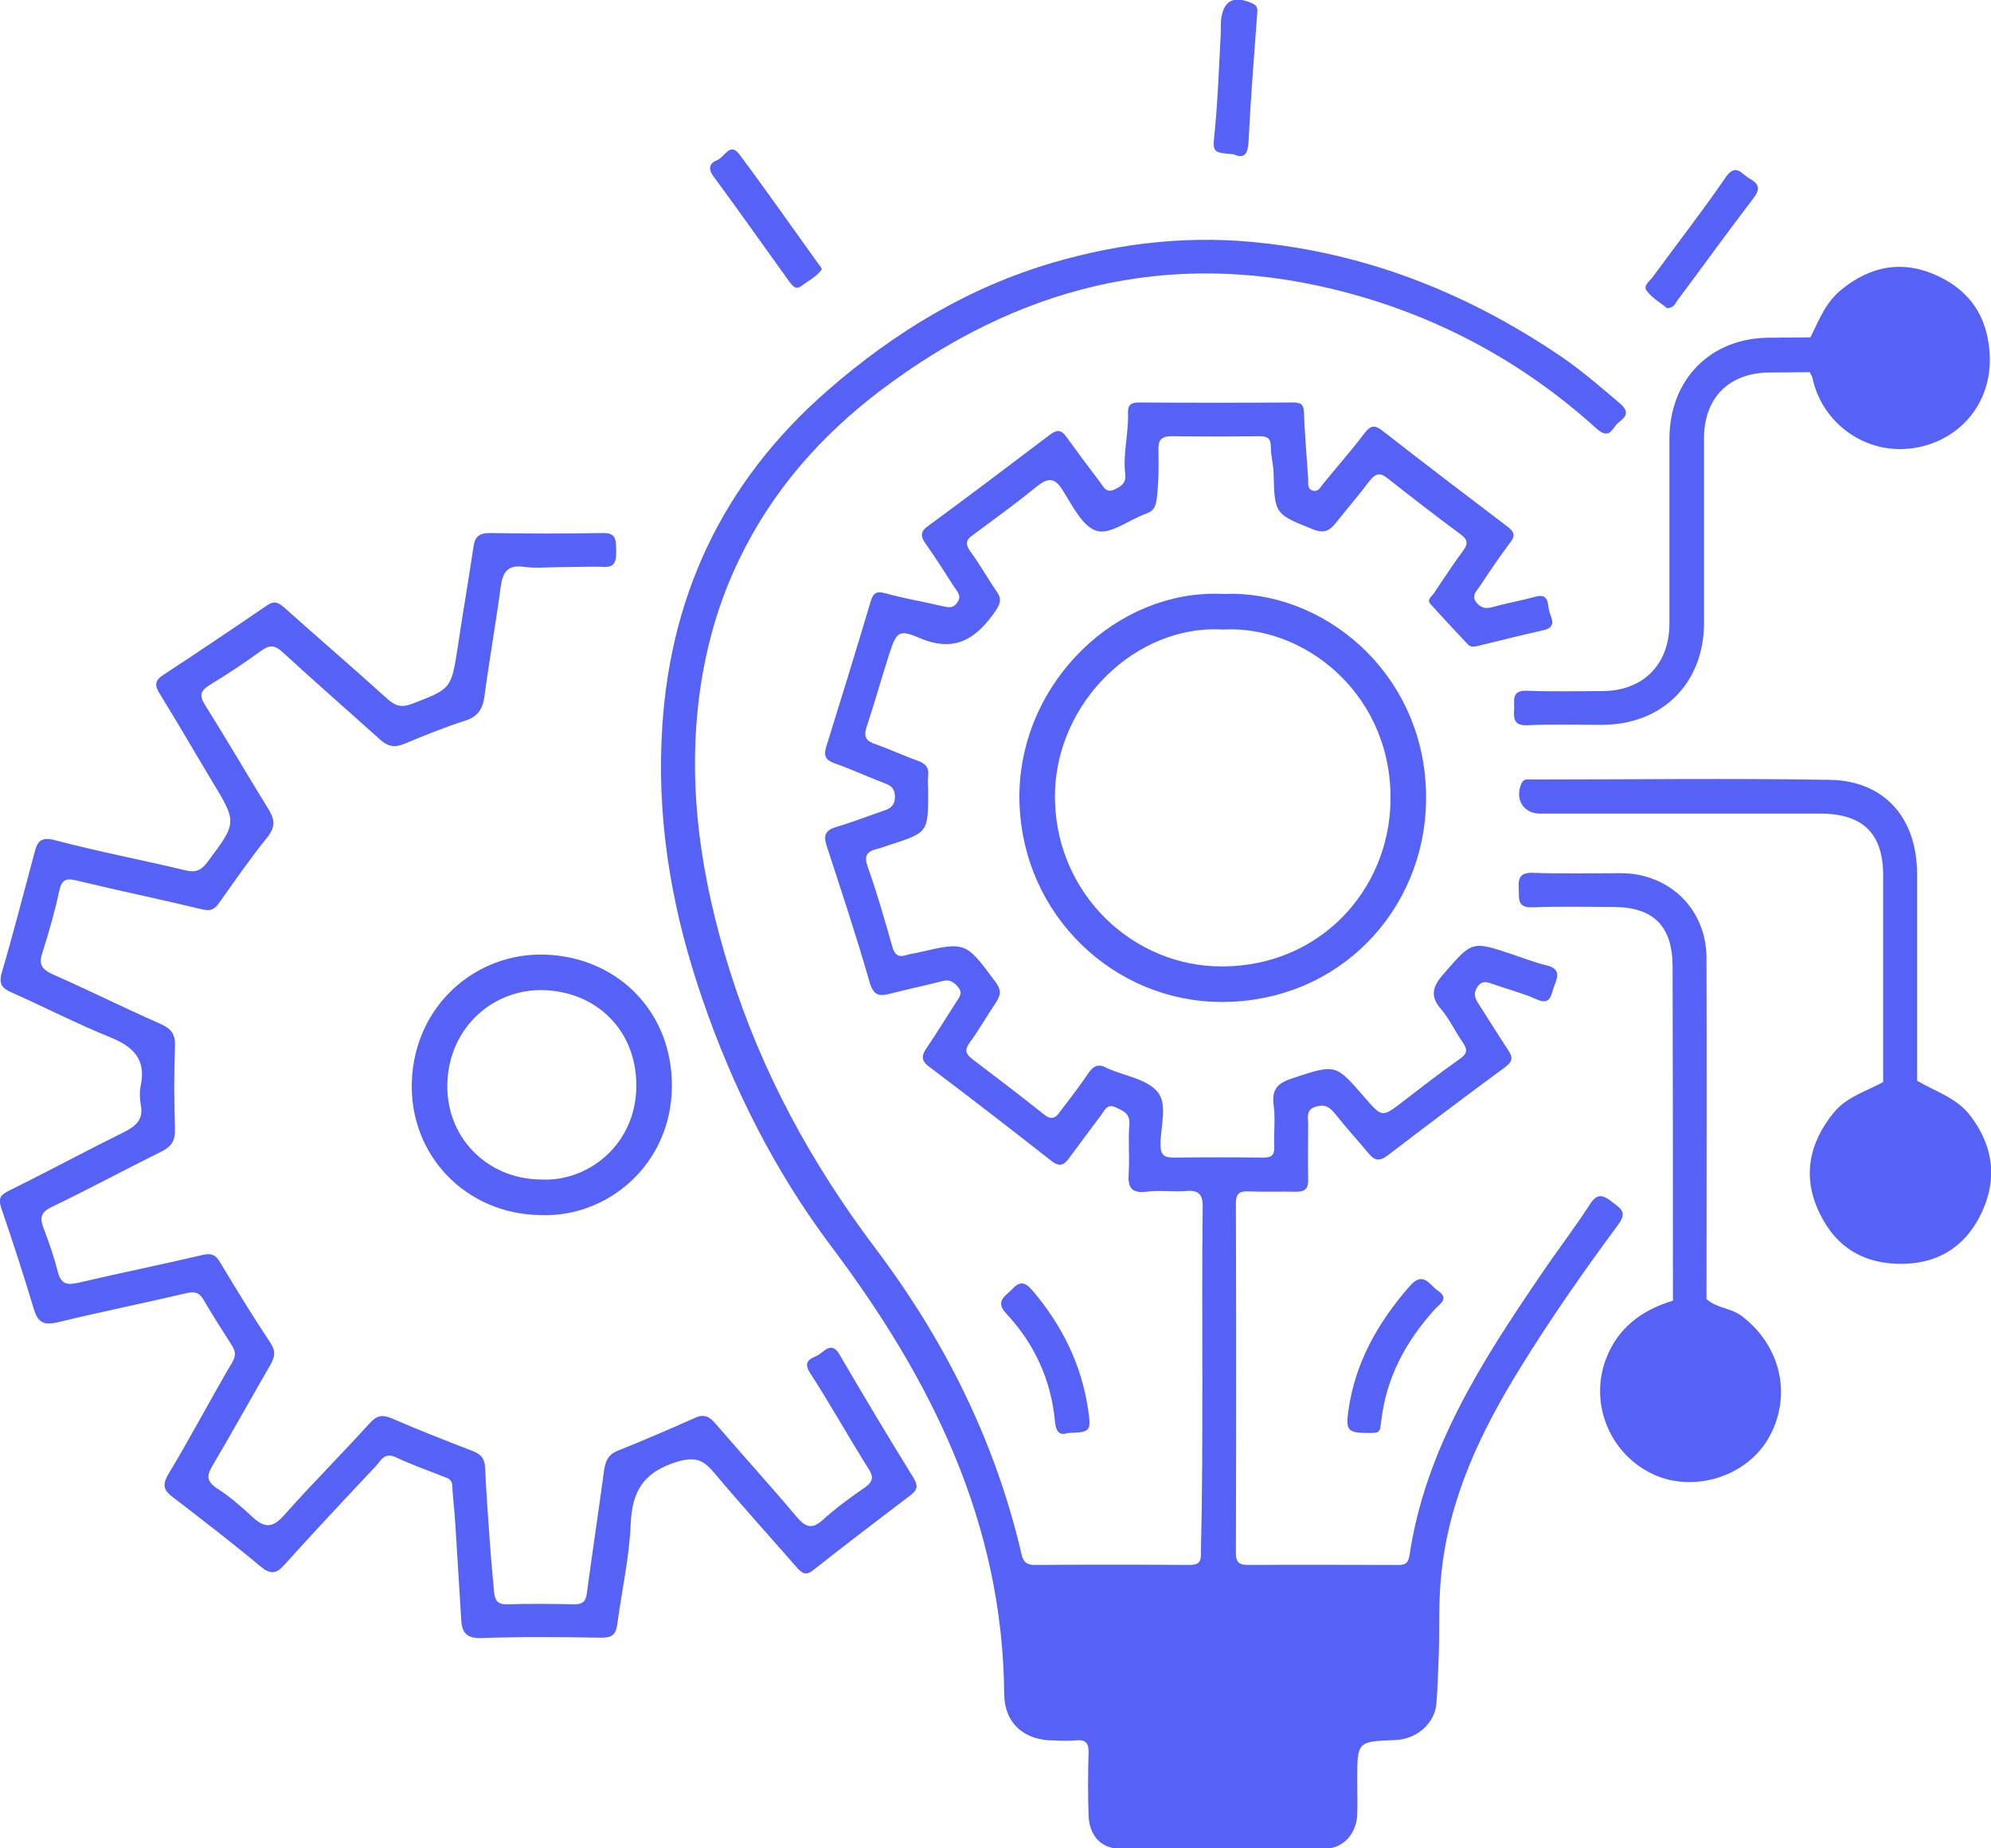
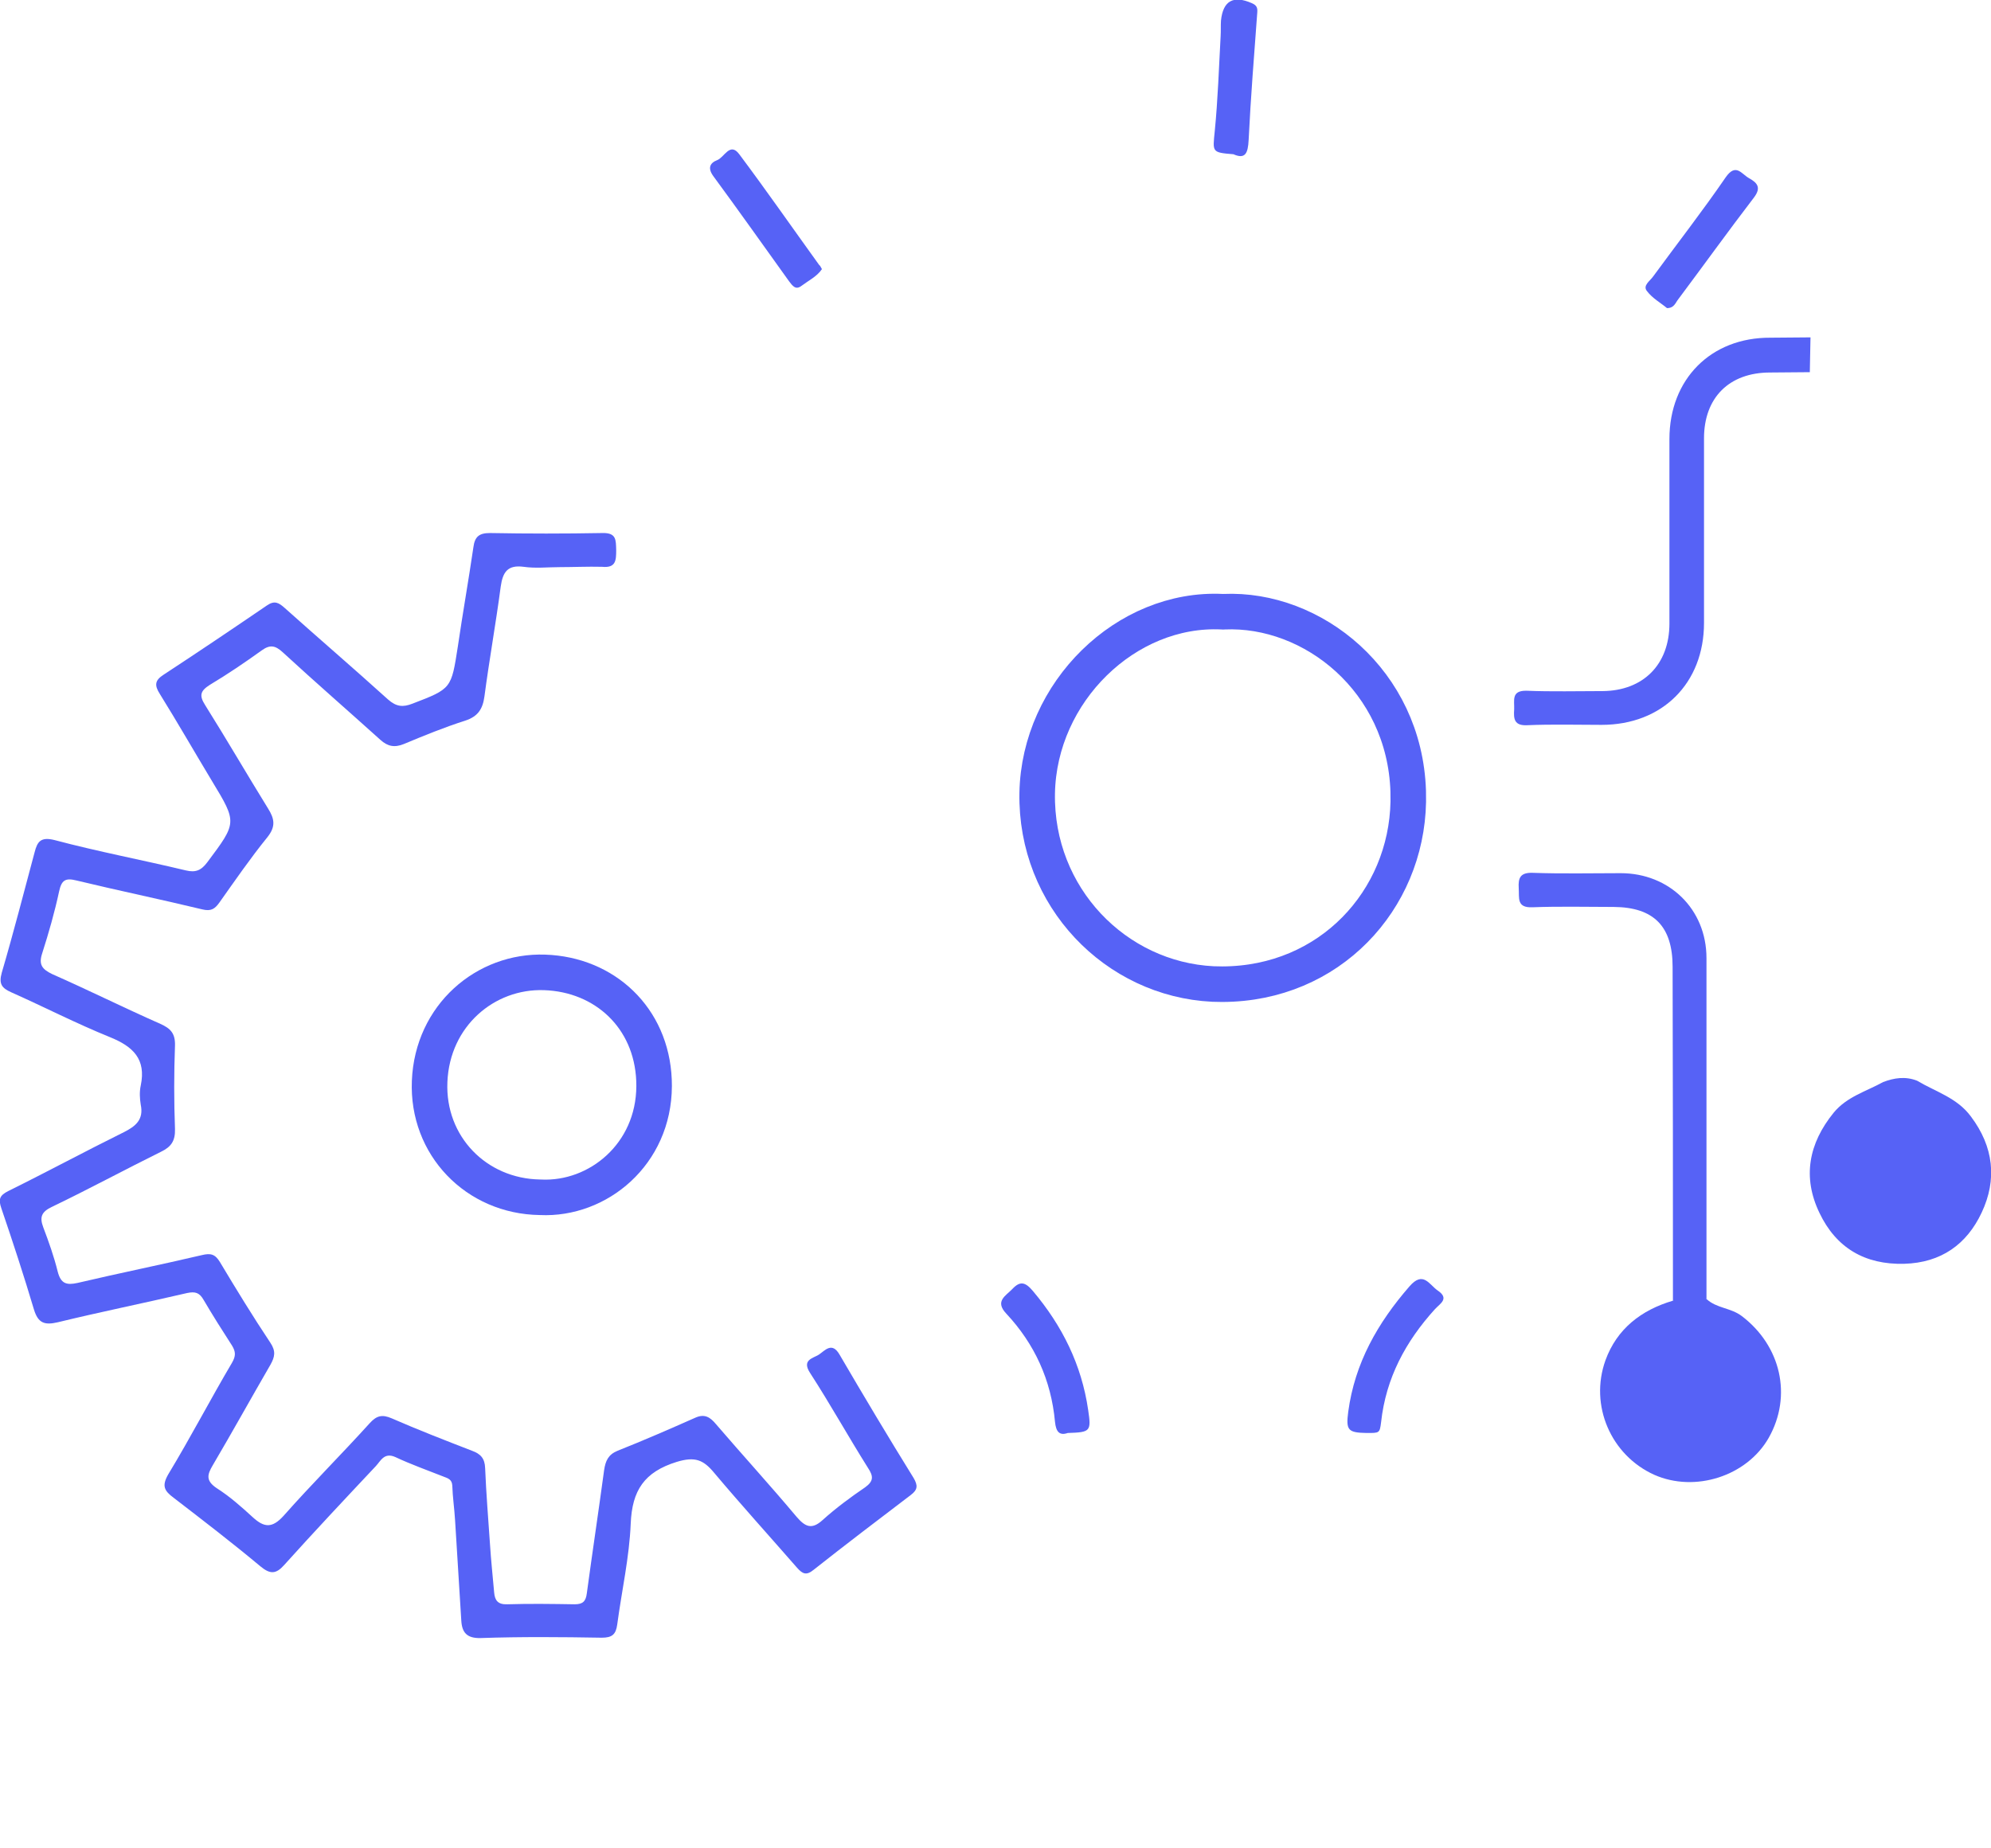
<svg xmlns="http://www.w3.org/2000/svg" width="84" height="78" viewBox="0 0 84 78" fill="none">
  <g clip-path="url(#clip0_3338_1420)">
-     <path d="M50.727 58.078C50.727 55.697 50.712 53.332 50.741 50.952C50.756 50.394 50.566 50.217 50.041 50.261C49.486 50.306 48.917 50.217 48.363 50.291C47.721 50.364 47.575 50.1 47.619 49.512C47.663 48.836 47.59 48.146 47.648 47.455C47.678 46.985 47.4 46.882 47.079 46.735C46.715 46.559 46.612 46.838 46.467 47.044C46.014 47.646 45.562 48.249 45.11 48.866C44.891 49.174 44.701 49.262 44.351 48.983C42.645 47.646 40.938 46.324 39.202 45.016C38.866 44.767 38.866 44.561 39.085 44.238C39.523 43.591 39.931 42.93 40.354 42.269C40.485 42.078 40.617 41.902 40.442 41.681C40.267 41.461 40.092 41.314 39.756 41.402C39.027 41.593 38.297 41.74 37.568 41.931C37.101 42.049 36.867 42.034 36.692 41.461C36.138 39.522 35.496 37.597 34.869 35.672C34.738 35.261 34.825 35.041 35.248 34.908C35.948 34.703 36.62 34.438 37.305 34.203C37.582 34.115 37.757 33.968 37.757 33.63C37.757 33.292 37.611 33.16 37.334 33.057C36.634 32.793 35.948 32.469 35.234 32.22C34.854 32.087 34.738 31.926 34.854 31.529C35.496 29.472 36.123 27.43 36.736 25.373C36.838 25.035 36.97 24.932 37.349 25.035C38.137 25.256 38.954 25.388 39.756 25.579C40.019 25.638 40.208 25.682 40.383 25.432C40.587 25.153 40.398 24.977 40.267 24.785C39.873 24.168 39.479 23.551 39.056 22.949C38.837 22.64 38.808 22.435 39.172 22.185C40.894 20.922 42.601 19.629 44.308 18.336C44.629 18.101 44.789 18.159 44.993 18.439C45.46 19.085 45.941 19.731 46.423 20.363C46.569 20.569 46.685 20.833 47.05 20.642C47.356 20.495 47.517 20.349 47.473 19.996C47.371 19.144 47.619 18.292 47.59 17.439C47.575 17.087 47.707 16.984 48.057 16.984C50.216 16.999 52.389 16.999 54.549 16.984C54.884 16.984 55.001 17.057 55.015 17.425C55.045 18.35 55.132 19.276 55.191 20.201C55.205 20.378 55.132 20.628 55.38 20.701C55.628 20.774 55.701 20.554 55.832 20.407C56.416 19.687 57.029 18.997 57.583 18.262C57.846 17.924 58.021 17.939 58.342 18.189C60.092 19.555 61.843 20.892 63.608 22.229C63.914 22.464 63.929 22.626 63.696 22.92C63.258 23.507 62.849 24.11 62.441 24.727C62.31 24.932 62.047 25.138 62.295 25.432C62.499 25.682 62.718 25.696 63.01 25.608C63.593 25.447 64.192 25.344 64.775 25.182C65.359 25.02 65.286 25.491 65.359 25.785C65.432 26.064 65.709 26.46 65.125 26.593C64.206 26.798 63.287 27.033 62.368 27.254C62.237 27.283 62.062 27.327 61.945 27.21C61.405 26.637 60.88 26.078 60.355 25.491C60.18 25.3 60.399 25.182 60.486 25.05C60.895 24.448 61.288 23.831 61.726 23.243C61.959 22.934 61.916 22.758 61.609 22.538C60.574 21.774 59.552 20.98 58.546 20.187C58.225 19.922 58.021 19.981 57.773 20.304C57.32 20.907 56.824 21.48 56.358 22.067C56.095 22.405 55.847 22.523 55.38 22.332C53.775 21.685 53.775 21.7 53.732 19.937C53.717 19.57 53.615 19.217 53.615 18.85C53.615 18.468 53.44 18.409 53.119 18.409C51.879 18.424 50.639 18.424 49.399 18.409C48.976 18.409 48.859 18.6 48.874 18.997C48.888 19.687 48.888 20.363 48.801 21.054C48.757 21.392 48.669 21.568 48.334 21.685C47.634 21.935 46.846 22.567 46.277 22.405C45.694 22.244 45.256 21.362 44.862 20.73C44.497 20.128 44.22 20.143 43.709 20.554C42.863 21.245 41.973 21.891 41.098 22.538C40.777 22.758 40.69 22.92 40.938 23.272C41.346 23.816 41.667 24.418 42.061 24.977C42.265 25.27 42.207 25.461 42.017 25.755C41.215 26.93 40.31 27.577 38.779 26.916C37.889 26.534 37.816 26.681 37.495 27.665C37.174 28.664 36.897 29.678 36.561 30.677C36.415 31.118 36.561 31.279 36.955 31.412C37.553 31.617 38.122 31.896 38.72 32.102C39.041 32.22 39.202 32.381 39.158 32.748C39.129 32.969 39.158 33.189 39.158 33.41C39.158 35.129 39.158 35.129 37.524 35.658C37.334 35.716 37.159 35.79 36.97 35.834C36.576 35.937 36.444 36.113 36.605 36.569C36.999 37.67 37.32 38.802 37.641 39.933C37.743 40.3 37.903 40.418 38.253 40.3C38.385 40.256 38.545 40.242 38.676 40.212C40.748 39.727 40.733 39.727 42.003 41.446C42.236 41.755 42.236 41.975 42.032 42.284C41.653 42.842 41.317 43.444 40.908 44.003C40.675 44.326 40.748 44.487 41.04 44.708C42.046 45.472 43.053 46.236 44.045 47.029C44.322 47.25 44.512 47.22 44.701 46.941C45.11 46.397 45.533 45.868 45.912 45.295C46.131 44.972 46.35 44.87 46.7 45.075C46.715 45.09 46.744 45.09 46.773 45.105C47.488 45.413 48.407 45.545 48.845 46.089C49.268 46.603 48.961 47.543 48.961 48.307C48.961 48.733 49.107 48.851 49.516 48.851C50.785 48.836 52.039 48.836 53.309 48.851C53.659 48.851 53.775 48.733 53.761 48.381C53.732 47.793 53.819 47.206 53.732 46.618C53.644 45.927 53.95 45.692 54.534 45.501C56.358 44.899 56.343 44.884 57.583 46.324C58.312 47.161 58.312 47.161 59.188 46.486C59.975 45.883 60.763 45.266 61.58 44.693C61.901 44.473 61.93 44.297 61.712 43.988C61.391 43.532 61.157 43.004 60.792 42.578C60.296 42.005 60.471 41.593 60.909 41.094C62.105 39.713 62.091 39.698 63.798 40.271C64.279 40.432 64.76 40.623 65.257 40.741C65.869 40.888 65.709 41.255 65.563 41.637C65.432 41.99 65.432 42.445 64.819 42.166C64.221 41.902 63.579 41.74 62.966 41.52C62.718 41.431 62.529 41.373 62.339 41.637C62.164 41.887 62.208 42.078 62.339 42.298C62.776 42.974 63.2 43.665 63.637 44.326C63.841 44.634 63.812 44.796 63.506 45.031C61.843 46.251 60.194 47.499 58.56 48.748C58.196 49.027 57.992 48.983 57.729 48.66C57.262 48.102 56.766 47.558 56.314 46.985C56.08 46.691 55.862 46.588 55.497 46.706C55.088 46.838 55.191 47.147 55.191 47.426C55.191 48.205 55.176 48.998 55.191 49.777C55.205 50.159 55.059 50.291 54.694 50.291C54.009 50.276 53.338 50.306 52.652 50.276C52.287 50.261 52.142 50.379 52.142 50.776C52.156 55.697 52.156 60.619 52.142 65.541C52.142 65.938 52.287 66.041 52.652 66.041C54.767 66.026 56.883 66.041 58.998 66.041C59.275 66.041 59.407 65.982 59.465 65.644C60.136 61.148 62.514 57.461 64.994 53.817C65.68 52.803 66.424 51.834 67.08 50.82C67.401 50.32 67.649 50.438 68.028 50.732C68.364 50.996 68.67 51.143 68.276 51.672C66.832 53.626 65.432 55.624 64.148 57.71C62.47 60.414 61.128 63.234 60.807 66.437C60.69 67.525 60.734 68.641 60.705 69.728C60.676 70.434 60.661 71.139 60.603 71.859C60.544 72.726 59.786 73.387 58.867 73.431C57.262 73.49 57.262 73.49 57.262 75.091C57.262 75.576 57.277 76.075 57.262 76.56C57.233 77.368 56.693 78 55.905 78.015C53.017 78.044 50.114 78.044 47.225 78.015C46.438 78 45.956 77.442 45.927 76.619C45.898 75.737 45.898 74.856 45.927 73.974C45.941 73.548 45.796 73.401 45.387 73.445C45.081 73.475 44.76 73.46 44.439 73.445C43.213 73.445 42.382 72.726 42.367 71.491C42.309 64.248 39.275 58.18 35.059 52.583C32.681 49.409 30.93 45.927 29.646 42.196C28.421 38.655 27.75 35.026 27.91 31.265C28.144 25.314 30.449 20.363 34.942 16.455C37.743 14.016 40.865 12.121 44.439 11.078C47.356 10.226 50.318 9.902 53.396 10.27C57.977 10.799 62.062 12.473 65.84 15.03C66.73 15.632 67.532 16.337 68.349 17.028C68.845 17.454 68.481 17.66 68.247 17.866C68.014 18.071 67.912 18.585 67.357 18.086C64.162 15.192 60.442 13.223 56.27 12.209C49.224 10.49 42.892 12.136 37.159 16.47C34.621 18.394 32.564 20.73 31.178 23.625C30.346 25.344 29.821 27.166 29.544 29.061C28.961 33.13 29.573 37.068 30.784 40.947C32.126 45.237 34.227 49.086 36.926 52.671C39.843 56.535 41.988 60.81 43.097 65.585C43.17 65.894 43.301 66.041 43.636 66.041C45.825 66.026 48.013 66.026 50.201 66.041C50.697 66.041 50.668 65.776 50.668 65.438C50.727 62.97 50.727 60.517 50.727 58.078Z" fill="#5662F6" />
    <path d="M51.565 25.814L51.601 25.816L51.635 25.814C55.382 25.647 59.258 28.73 59.412 33.381L59.415 33.836C59.335 37.99 56.101 41.52 51.57 41.533L51.172 41.525C47.073 41.325 43.682 37.858 43.759 33.468C43.839 29.199 47.514 25.616 51.565 25.814Z" stroke="#5662F6" stroke-width="1.5" />
    <path d="M23.619 23.933C23.109 23.933 22.598 23.992 22.088 23.919C21.417 23.831 21.212 24.139 21.125 24.756C20.921 26.299 20.643 27.841 20.439 29.384C20.366 29.928 20.162 30.236 19.622 30.413C18.747 30.692 17.886 31.044 17.04 31.397C16.646 31.558 16.355 31.5 16.048 31.221C14.677 29.986 13.276 28.767 11.92 27.518C11.613 27.239 11.394 27.195 11.044 27.445C10.329 27.959 9.615 28.444 8.856 28.899C8.462 29.149 8.389 29.34 8.652 29.751C9.556 31.191 10.417 32.675 11.307 34.115C11.584 34.556 11.642 34.879 11.278 35.334C10.563 36.216 9.906 37.171 9.25 38.096C9.06 38.361 8.9 38.464 8.535 38.376C6.77 37.95 4.99 37.582 3.225 37.156C2.758 37.039 2.598 37.142 2.495 37.612C2.306 38.493 2.058 39.36 1.781 40.227C1.62 40.712 1.781 40.903 2.204 41.108C3.736 41.784 5.238 42.533 6.77 43.209C7.193 43.4 7.397 43.606 7.383 44.12C7.339 45.295 7.339 46.471 7.383 47.646C7.397 48.146 7.222 48.396 6.799 48.601C5.253 49.365 3.736 50.188 2.175 50.937C1.751 51.143 1.664 51.363 1.824 51.789C2.058 52.407 2.277 53.023 2.437 53.67C2.568 54.169 2.802 54.243 3.269 54.14C5.019 53.729 6.77 53.376 8.52 52.965C8.885 52.877 9.075 52.921 9.279 53.259C9.965 54.405 10.665 55.551 11.409 56.667C11.642 57.02 11.599 57.255 11.409 57.593C10.592 59.003 9.804 60.428 8.973 61.839C8.739 62.235 8.681 62.485 9.133 62.794C9.688 63.146 10.184 63.587 10.665 64.028C11.146 64.469 11.482 64.498 11.963 63.969C13.145 62.632 14.4 61.383 15.596 60.061C15.888 59.738 16.121 59.679 16.529 59.855C17.638 60.34 18.776 60.781 19.914 61.222C20.279 61.354 20.454 61.545 20.468 61.956C20.512 63.029 20.6 64.101 20.673 65.174C20.716 65.85 20.789 66.525 20.848 67.201C20.877 67.539 21.008 67.716 21.402 67.701C22.35 67.671 23.299 67.686 24.247 67.701C24.582 67.701 24.714 67.583 24.757 67.245C24.991 65.512 25.253 63.778 25.487 62.044C25.545 61.648 25.662 61.383 26.056 61.222C27.165 60.781 28.244 60.311 29.338 59.826C29.732 59.65 29.965 59.811 30.199 60.09C31.322 61.398 32.489 62.676 33.598 63.998C33.963 64.425 34.24 64.572 34.707 64.145C35.261 63.646 35.874 63.19 36.501 62.764C36.866 62.5 36.851 62.294 36.618 61.942C35.786 60.619 35.028 59.253 34.181 57.945C33.817 57.387 34.284 57.328 34.546 57.167C34.809 56.99 35.101 56.608 35.422 57.167C36.443 58.915 37.478 60.649 38.543 62.368C38.733 62.691 38.718 62.867 38.427 63.088C37.055 64.131 35.684 65.174 34.327 66.246C34.021 66.496 33.861 66.423 33.627 66.158C32.46 64.821 31.264 63.499 30.126 62.147C29.674 61.604 29.324 61.457 28.55 61.692C27.179 62.118 26.669 62.897 26.61 64.292C26.552 65.718 26.231 67.128 26.041 68.553C25.983 68.979 25.822 69.111 25.385 69.111C23.678 69.082 21.986 69.067 20.279 69.126C19.695 69.141 19.491 68.891 19.462 68.391C19.374 66.981 19.287 65.57 19.199 64.145C19.17 63.661 19.097 63.176 19.082 62.691C19.068 62.426 18.893 62.382 18.703 62.309C18.032 62.044 17.332 61.795 16.675 61.486C16.209 61.281 16.063 61.648 15.858 61.868C14.56 63.249 13.262 64.63 11.992 66.041C11.642 66.437 11.394 66.437 10.986 66.099C9.79 65.1 8.564 64.16 7.324 63.205C6.93 62.911 6.814 62.706 7.105 62.206C8.039 60.663 8.871 59.062 9.79 57.505C9.95 57.225 9.95 57.049 9.79 56.785C9.381 56.153 8.973 55.507 8.593 54.86C8.418 54.551 8.243 54.493 7.893 54.566C6.07 54.992 4.246 55.36 2.437 55.8C1.868 55.933 1.606 55.83 1.431 55.257C1.007 53.832 0.541 52.407 0.059 50.996C-0.072 50.614 -0.028 50.452 0.351 50.261C1.985 49.453 3.59 48.587 5.224 47.779C5.72 47.529 6.07 47.25 5.938 46.618C5.895 46.353 5.88 46.074 5.938 45.81C6.172 44.693 5.617 44.164 4.64 43.768C3.225 43.195 1.854 42.489 0.468 41.872C0.074 41.696 -0.057 41.52 0.074 41.05C0.57 39.36 1.007 37.656 1.46 35.966C1.576 35.511 1.722 35.305 2.306 35.452C4.129 35.937 5.997 36.289 7.835 36.73C8.258 36.833 8.491 36.73 8.754 36.377C9.994 34.717 10.008 34.717 8.958 32.984C8.214 31.75 7.499 30.501 6.741 29.281C6.507 28.914 6.536 28.708 6.901 28.473C8.36 27.518 9.819 26.534 11.263 25.549C11.584 25.329 11.759 25.432 12.007 25.652C13.451 26.945 14.925 28.209 16.369 29.516C16.719 29.825 16.996 29.854 17.405 29.693C19.053 29.061 19.039 29.061 19.316 27.283C19.52 25.887 19.768 24.492 19.972 23.096C20.031 22.64 20.22 22.494 20.673 22.494C22.248 22.523 23.838 22.523 25.414 22.494C26.012 22.479 25.983 22.787 25.997 23.213C25.997 23.654 25.983 23.977 25.399 23.919C24.787 23.904 24.203 23.933 23.619 23.933Z" fill="#5662F6" />
    <path d="M22.98 41.035H22.981C25.515 41.122 27.483 42.949 27.592 45.579L27.597 45.836C27.584 48.711 25.232 50.639 22.809 50.526L22.797 50.525H22.784C20.089 50.487 18.013 48.348 18.126 45.636V45.635C18.24 42.852 20.482 40.947 22.98 41.035Z" stroke="#5662F6" stroke-width="1.5" />
    <path d="M80.878 45.604C81.665 46.074 82.57 46.324 83.153 47.117C84.116 48.396 84.262 49.777 83.606 51.172C82.978 52.509 81.899 53.288 80.338 53.332C78.675 53.376 77.464 52.656 76.764 51.187C76.034 49.674 76.311 48.249 77.362 46.956C77.916 46.28 78.733 46.059 79.448 45.663C79.915 45.486 80.382 45.413 80.878 45.604Z" fill="#5662F6" />
    <path d="M71.995 54.816C72.418 55.213 73.016 55.183 73.483 55.536C75.131 56.785 75.627 58.9 74.621 60.678C73.701 62.294 71.513 62.999 69.792 62.236C67.968 61.413 67.049 59.312 67.735 57.402C68.216 56.08 69.237 55.286 70.58 54.889C71.046 54.64 71.513 54.654 71.995 54.816Z" fill="#5662F6" />
-     <path d="M76.384 14.237C76.734 13.517 77.026 12.767 77.668 12.239C78.937 11.195 80.323 10.96 81.796 11.665C83.124 12.297 83.839 13.37 83.941 14.883C84.087 17.057 82.614 18.63 80.732 18.909C78.675 19.217 76.866 17.821 76.472 15.97C76.457 15.882 76.399 15.794 76.355 15.706C76.093 15.221 76.078 14.721 76.384 14.237Z" fill="#5662F6" />
-     <path d="M80.88 45.604C80.413 45.766 79.932 45.722 79.45 45.663C79.45 42.754 79.45 39.845 79.45 36.936C79.45 35.187 78.604 34.35 76.853 34.335C72.9 34.335 68.932 34.335 64.978 34.335C64.264 34.335 63.899 33.718 64.191 33.057C64.293 32.837 64.468 32.895 64.614 32.895C68.815 32.895 73.017 32.837 77.218 32.91C79.509 32.954 80.88 34.526 80.88 36.877C80.88 39.786 80.88 42.695 80.88 45.604Z" fill="#5662F6" />
    <path d="M76.385 14.237C76.37 14.721 76.37 15.221 76.356 15.706C75.801 15.706 75.232 15.72 74.678 15.72C72.957 15.72 71.892 16.778 71.892 18.497C71.892 21.098 71.892 23.684 71.892 26.284C71.892 28.84 70.126 30.589 67.573 30.589C66.523 30.589 65.487 30.559 64.437 30.604C63.883 30.633 63.853 30.339 63.883 29.928C63.897 29.56 63.751 29.134 64.408 29.149C65.473 29.193 66.552 29.164 67.617 29.164C69.324 29.149 70.433 28.047 70.433 26.313C70.433 23.713 70.433 21.127 70.433 18.527C70.433 16 72.183 14.237 74.693 14.251C75.276 14.251 75.831 14.237 76.385 14.237Z" fill="#5662F6" />
-     <path d="M71.996 54.816C71.529 54.963 71.063 54.889 70.581 54.889C70.581 50.188 70.581 45.501 70.567 40.8C70.567 39.081 69.764 38.287 68.087 38.273C66.949 38.273 65.796 38.243 64.658 38.287C63.973 38.317 64.104 37.891 64.075 37.479C64.046 37.039 64.148 36.818 64.658 36.833C65.898 36.877 67.138 36.848 68.378 36.848C70.421 36.848 71.996 38.361 71.996 40.432C72.011 45.222 71.996 50.012 71.996 54.816Z" fill="#5662F6" />
+     <path d="M71.996 54.816C71.529 54.963 71.063 54.889 70.581 54.889C70.581 50.188 70.581 45.501 70.567 40.8C70.567 39.081 69.764 38.287 68.087 38.273C66.949 38.273 65.796 38.243 64.658 38.287C63.973 38.317 64.104 37.891 64.075 37.479C64.046 37.039 64.148 36.818 64.658 36.833C65.898 36.877 67.138 36.848 68.378 36.848C70.421 36.848 71.996 38.361 71.996 40.432Z" fill="#5662F6" />
    <path d="M57.655 60.472C56.868 60.458 56.78 60.355 56.882 59.576C57.159 57.519 58.122 55.83 59.464 54.287C60.048 53.611 60.296 54.214 60.661 54.463C61.157 54.801 60.763 55.007 60.544 55.242C59.304 56.608 58.472 58.151 58.268 60.017C58.21 60.487 58.195 60.472 57.655 60.472Z" fill="#5662F6" />
    <path d="M45.05 60.472C44.7 60.59 44.554 60.428 44.51 60.002C44.349 58.239 43.649 56.711 42.453 55.433C41.957 54.904 42.438 54.684 42.716 54.39C43.036 54.052 43.255 54.096 43.576 54.478C44.816 55.947 45.633 57.593 45.91 59.503C46.042 60.399 46.013 60.443 45.05 60.472Z" fill="#5662F6" />
    <path d="M70.33 13.002C70.068 12.782 69.718 12.591 69.484 12.283C69.295 12.047 69.616 11.857 69.747 11.665C70.768 10.27 71.833 8.903 72.81 7.478C73.234 6.876 73.467 7.331 73.773 7.508C74.109 7.699 74.342 7.89 73.992 8.345C72.912 9.756 71.877 11.195 70.812 12.62C70.68 12.782 70.637 13.002 70.33 13.002Z" fill="#5662F6" />
    <path d="M52.038 6.509C51.119 6.435 51.163 6.42 51.25 5.539C51.382 4.202 51.425 2.865 51.498 1.528C51.513 1.308 51.498 1.087 51.513 0.867C51.6 0.029 52.038 -0.206 52.811 0.132C53.016 0.22 53.059 0.323 53.045 0.514C52.913 2.307 52.767 4.114 52.68 5.906C52.651 6.479 52.534 6.729 52.038 6.509Z" fill="#5662F6" />
    <path d="M34.677 11.357C34.473 11.665 34.108 11.842 33.816 12.062C33.568 12.253 33.437 12.062 33.291 11.871C32.226 10.387 31.176 8.903 30.096 7.434C29.848 7.096 29.95 6.876 30.257 6.758C30.563 6.641 30.796 5.98 31.19 6.509C32.343 8.051 33.437 9.623 34.56 11.181C34.604 11.21 34.618 11.254 34.677 11.357Z" fill="#5662F6" />
  </g>
  <defs>
    <clipPath id="clip0_3338_1420">
      <rect width="84" height="78" fill="white" />
    </clipPath>
  </defs>
</svg>